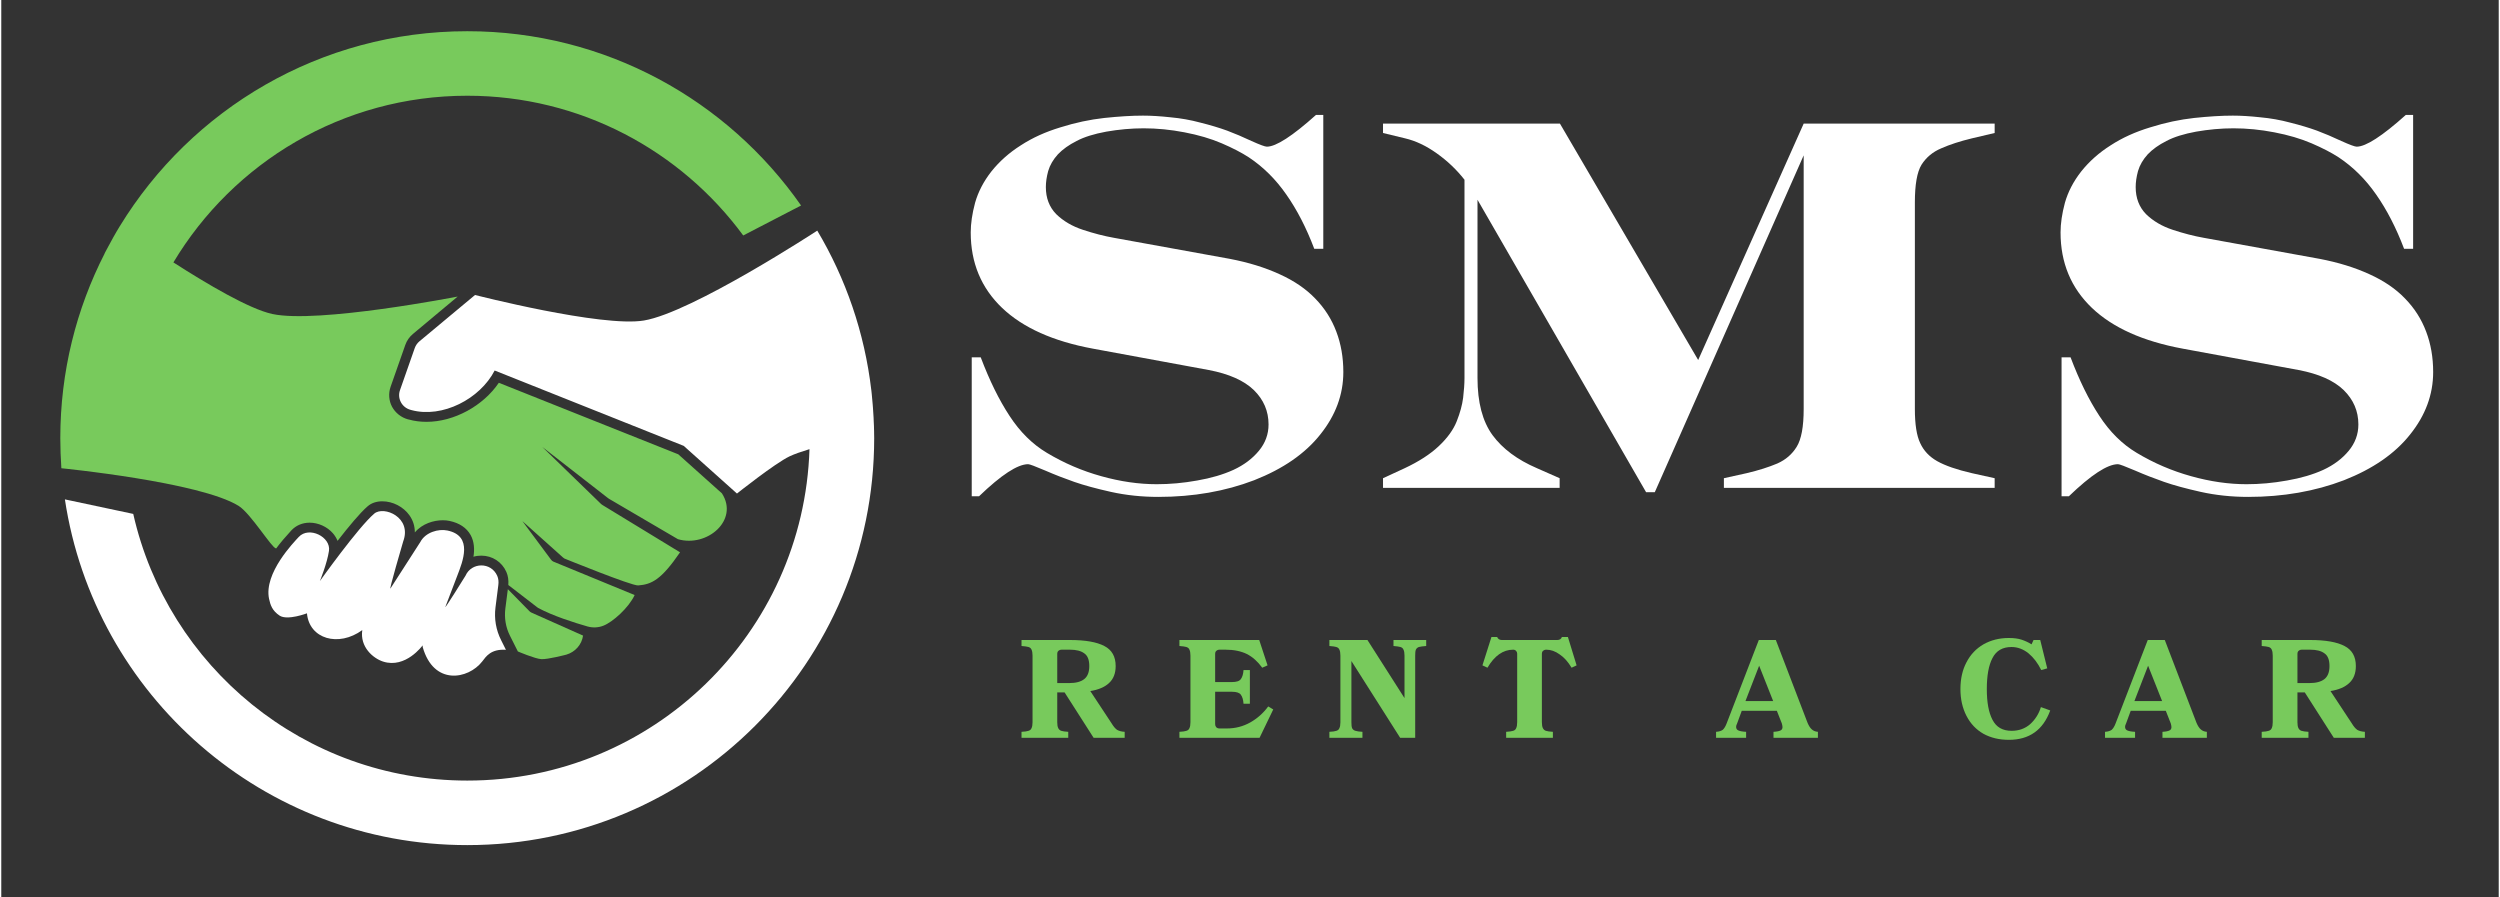
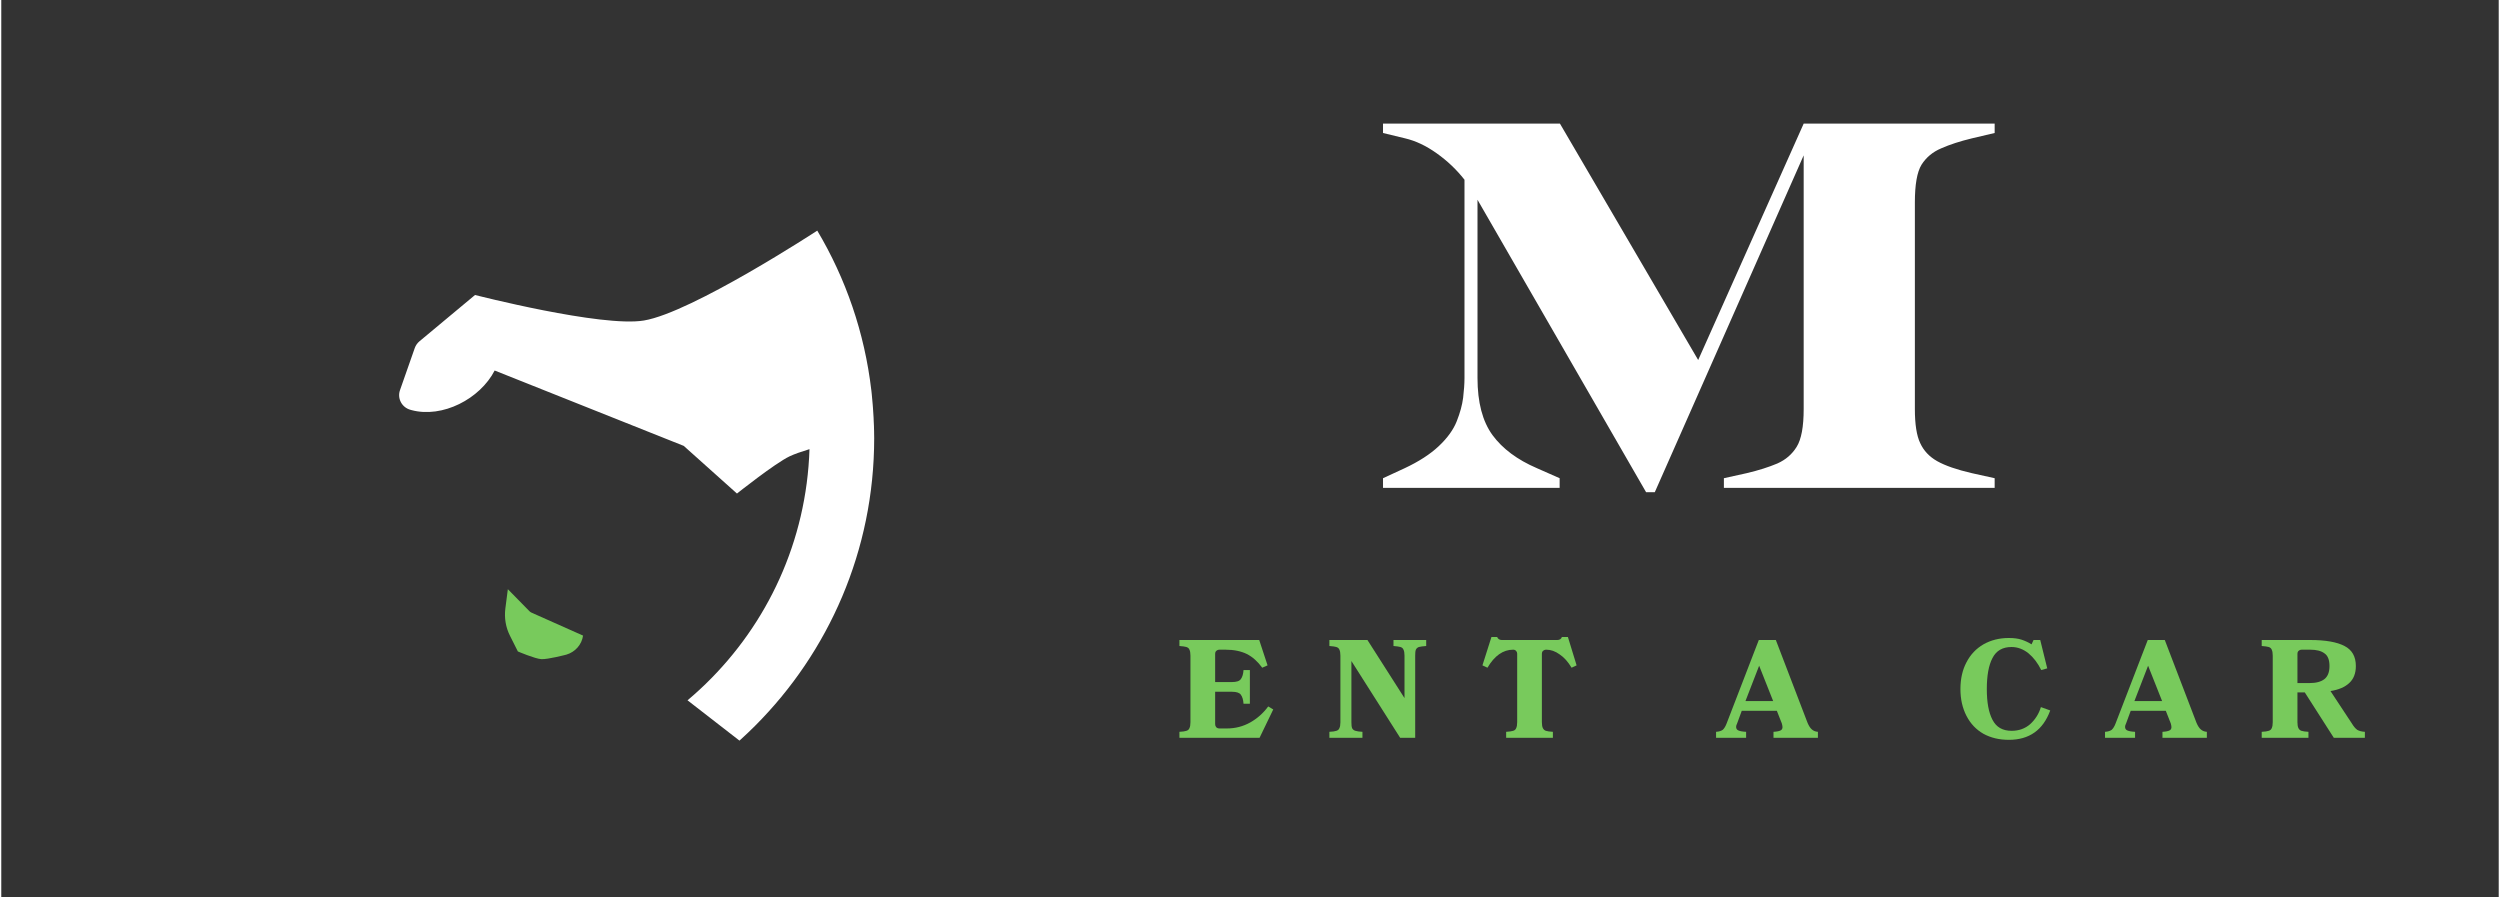
<svg xmlns="http://www.w3.org/2000/svg" width="156" zoomAndPan="magnify" viewBox="0 0 116.88 42" height="56" preserveAspectRatio="xMidYMid meet" version="1.0">
  <rect x="0" y="0" width="116.88" height="42" fill="#333333" stroke="none" />
  <defs>
    <g />
    <clipPath id="6cf0aa50e8">
-       <path d="M 2.766 1.465 L 38 1.465 L 38 30 L 2.766 30 Z M 2.766 1.465 " clip-rule="nonzero" />
-     </clipPath>
+       </clipPath>
    <clipPath id="3683a98def">
-       <path d="M 2.766 10 L 40.859 10 L 40.859 39.559 L 2.766 39.559 Z M 2.766 10 " clip-rule="nonzero" />
+       <path d="M 2.766 10 L 40.859 10 L 40.859 39.559 Z M 2.766 10 " clip-rule="nonzero" />
    </clipPath>
  </defs>
  <path fill="#78ca5c" d="M 24.719 28.605 L 23.707 27.574 L 23.59 28.484 C 23.535 28.922 23.609 29.363 23.809 29.758 L 24.176 30.488 C 24.176 30.488 24.973 30.828 25.27 30.848 C 25.574 30.867 26.445 30.637 26.445 30.637 C 26.859 30.516 27.168 30.168 27.227 29.746 L 24.816 28.672 C 24.777 28.652 24.746 28.633 24.719 28.605 " fill-opacity="1" fill-rule="nonzero" />
  <g clip-path="url(#6cf0aa50e8)">
    <path fill="#78ca5c" d="M 21.809 4.48 C 27.105 4.48 31.805 7.055 34.723 11.02 L 37.43 9.617 C 33.988 4.688 28.273 1.461 21.809 1.461 C 14.922 1.461 8.895 5.113 5.547 10.586 L 5.535 10.605 C 5.434 10.773 5.332 10.941 5.238 11.113 C 5.23 11.129 5.223 11.141 5.215 11.156 C 5.117 11.328 5.023 11.5 4.934 11.672 C 4.926 11.688 4.918 11.703 4.91 11.719 C 4.883 11.766 4.859 11.809 4.836 11.855 L 4.836 11.859 L 4.84 11.859 C 3.512 14.453 2.762 17.391 2.762 20.508 C 2.762 20.98 2.781 21.449 2.812 21.914 C 2.812 21.914 9.309 22.555 11.109 23.676 C 11.672 24.027 12.672 25.664 12.855 25.664 L 12.867 25.664 C 13.062 25.402 13.285 25.137 13.543 24.859 L 13.578 24.82 C 13.793 24.59 14.094 24.461 14.43 24.461 C 14.832 24.461 15.25 24.648 15.52 24.957 C 15.613 25.066 15.688 25.188 15.738 25.312 C 16.242 24.664 16.793 23.996 17.145 23.695 C 17.324 23.539 17.562 23.461 17.832 23.461 C 18.324 23.461 18.824 23.719 19.105 24.121 C 19.273 24.359 19.355 24.629 19.355 24.918 C 19.703 24.5 20.25 24.348 20.656 24.348 C 20.766 24.348 20.875 24.355 20.977 24.379 C 21.441 24.477 21.773 24.699 21.965 25.039 C 22.137 25.352 22.152 25.711 22.098 26.055 C 22.215 26.02 22.34 26.004 22.465 26.004 C 22.98 26.004 23.43 26.297 23.637 26.766 C 23.719 26.949 23.746 27.16 23.73 27.379 L 25.078 28.418 C 25.09 28.43 25.105 28.438 25.121 28.449 C 25.785 28.812 26.82 29.145 27.441 29.32 C 27.684 29.387 27.941 29.375 28.172 29.285 C 28.609 29.121 29.371 28.438 29.641 27.848 L 25.832 26.281 C 25.793 26.262 25.754 26.23 25.727 26.191 L 24.387 24.387 L 26.293 26.094 C 26.312 26.113 26.336 26.129 26.359 26.141 C 26.359 26.141 29.508 27.422 29.805 27.398 C 30.445 27.352 30.895 27.121 31.766 25.848 L 28.145 23.641 C 28.121 23.629 28.098 23.613 28.078 23.594 L 25.32 20.918 L 28.406 23.32 C 28.426 23.336 28.441 23.344 28.461 23.355 L 31.668 25.234 C 33.027 25.629 34.535 24.348 33.727 23.09 L 31.684 21.262 L 23.285 17.914 C 22.555 18.992 21.195 19.742 19.902 19.742 C 19.613 19.742 19.336 19.707 19.07 19.633 L 19.031 19.625 C 18.715 19.539 18.445 19.324 18.289 19.039 C 18.137 18.754 18.113 18.414 18.219 18.105 L 18.91 16.137 C 18.98 15.938 19.105 15.762 19.27 15.625 L 21.359 13.879 C 21.359 13.879 14.812 15.156 12.684 14.695 C 11.609 14.461 9.648 13.305 8.055 12.281 C 10.855 7.609 15.965 4.48 21.809 4.48 " fill-opacity="1" fill-rule="nonzero" />
  </g>
  <g clip-path="url(#3683a98def)">
    <path fill="#ffffff" d="M 40.848 20.246 C 40.848 20.23 40.848 20.219 40.848 20.207 C 40.844 20.023 40.84 19.844 40.828 19.664 C 40.828 19.629 40.828 19.59 40.824 19.551 C 40.816 19.391 40.805 19.227 40.793 19.066 C 40.789 19.016 40.789 18.965 40.781 18.918 C 40.77 18.758 40.754 18.602 40.738 18.445 C 40.734 18.398 40.73 18.352 40.723 18.305 C 40.723 18.293 40.723 18.281 40.719 18.27 L 40.719 18.273 C 40.402 15.562 39.52 13.031 38.188 10.793 C 38.188 10.793 32.328 14.625 30.074 15 C 28.102 15.328 22.172 13.805 22.172 13.805 L 19.57 15.973 C 19.469 16.059 19.395 16.164 19.352 16.285 L 18.66 18.258 C 18.523 18.648 18.746 19.07 19.152 19.18 C 19.164 19.184 19.18 19.188 19.191 19.191 C 20.645 19.586 22.41 18.664 23.09 17.34 L 31.938 20.867 L 34.43 23.098 C 34.43 23.098 36.207 21.684 36.887 21.359 C 37.105 21.254 37.441 21.137 37.824 21.02 C 37.551 29.633 30.484 36.531 21.809 36.531 C 14.176 36.531 7.789 31.195 6.176 24.051 L 2.977 23.371 C 4.359 32.531 12.262 39.551 21.809 39.551 C 32.324 39.551 40.852 31.023 40.852 20.508 C 40.852 20.418 40.848 20.332 40.848 20.246 " fill-opacity="1" fill-rule="nonzero" />
  </g>
-   <path fill="#ffffff" d="M 13.027 28.812 C 13.395 29.051 14.305 28.703 14.305 28.703 C 14.414 29.91 15.789 30.297 16.895 29.488 C 16.777 30.277 17.398 30.809 17.867 30.961 C 18.926 31.305 19.719 30.203 19.719 30.203 L 19.723 30.285 C 20.238 32.098 21.855 31.793 22.504 30.961 C 22.695 30.711 22.918 30.367 23.617 30.41 L 23.395 29.965 C 23.152 29.488 23.062 28.953 23.129 28.426 L 23.262 27.379 C 23.281 27.234 23.27 27.082 23.211 26.949 C 22.918 26.289 22.004 26.312 21.727 26.941 C 21.727 26.941 20.715 28.578 20.785 28.395 L 21.34 26.945 C 21.594 26.281 22.094 25.082 20.879 24.828 C 20.461 24.738 19.852 24.91 19.613 25.363 L 18.219 27.531 C 18.102 27.75 18.809 25.34 18.809 25.34 C 19.234 24.211 17.898 23.656 17.453 24.039 C 16.695 24.688 14.91 27.195 14.91 27.195 C 14.91 27.195 15.25 26.367 15.336 25.781 C 15.434 25.129 14.402 24.613 13.922 25.129 C 13.703 25.367 12.281 26.82 12.531 28.023 C 12.594 28.312 12.676 28.578 13.027 28.812 " fill-opacity="1" fill-rule="nonzero" />
  <g fill="#ffffff" fill-opacity="1">
    <g transform="translate(43.386, 22.833)">
      <g>
-         <path d="M 10.766 0.422 C 9.992 0.422 9.254 0.344 8.547 0.188 C 7.848 0.031 7.273 -0.125 6.828 -0.281 C 6.379 -0.438 5.926 -0.613 5.469 -0.812 C 5.008 -1.008 4.742 -1.109 4.672 -1.109 C 4.18 -1.109 3.414 -0.609 2.375 0.391 L 2.031 0.391 L 2.031 -6.109 L 2.453 -6.109 C 2.859 -5.035 3.305 -4.125 3.797 -3.375 C 4.285 -2.625 4.867 -2.047 5.547 -1.641 C 6.348 -1.16 7.195 -0.797 8.094 -0.547 C 8.988 -0.297 9.852 -0.172 10.688 -0.172 C 11.301 -0.172 11.93 -0.227 12.578 -0.344 C 13.234 -0.457 13.801 -0.625 14.281 -0.844 C 14.77 -1.07 15.164 -1.367 15.469 -1.734 C 15.77 -2.098 15.922 -2.508 15.922 -2.969 C 15.922 -3.594 15.691 -4.129 15.234 -4.578 C 14.773 -5.023 14.07 -5.336 13.125 -5.516 L 7.703 -6.516 C 5.848 -6.859 4.43 -7.492 3.453 -8.422 C 2.473 -9.359 1.984 -10.535 1.984 -11.953 C 1.984 -12.367 2.051 -12.832 2.188 -13.344 C 2.332 -13.852 2.586 -14.344 2.953 -14.812 C 3.328 -15.281 3.785 -15.688 4.328 -16.031 C 4.867 -16.383 5.488 -16.664 6.188 -16.875 C 6.883 -17.094 7.566 -17.238 8.234 -17.312 C 8.91 -17.383 9.516 -17.422 10.047 -17.422 C 10.43 -17.422 10.859 -17.395 11.328 -17.344 C 11.805 -17.301 12.273 -17.219 12.734 -17.094 C 13.203 -16.977 13.617 -16.852 13.984 -16.719 C 14.348 -16.582 14.727 -16.422 15.125 -16.234 C 15.52 -16.055 15.758 -15.969 15.844 -15.969 C 16.27 -15.969 17.035 -16.461 18.141 -17.453 L 18.484 -17.453 L 18.484 -11.188 L 18.062 -11.188 C 17.688 -12.176 17.25 -13.023 16.75 -13.734 C 16.258 -14.441 15.676 -15.02 15 -15.469 C 14.664 -15.688 14.242 -15.906 13.734 -16.125 C 13.223 -16.344 12.641 -16.516 11.984 -16.641 C 11.336 -16.766 10.703 -16.828 10.078 -16.828 C 9.492 -16.828 8.91 -16.773 8.328 -16.672 C 7.754 -16.566 7.289 -16.422 6.938 -16.234 C 6.582 -16.055 6.289 -15.848 6.062 -15.609 C 5.844 -15.367 5.691 -15.109 5.609 -14.828 C 5.535 -14.555 5.5 -14.305 5.5 -14.078 C 5.5 -13.566 5.66 -13.145 5.984 -12.812 C 6.316 -12.488 6.734 -12.242 7.234 -12.078 C 7.742 -11.91 8.227 -11.785 8.688 -11.703 L 14.109 -10.719 C 14.984 -10.551 15.758 -10.312 16.438 -10 C 17.113 -9.695 17.672 -9.316 18.109 -8.859 C 18.547 -8.41 18.875 -7.895 19.094 -7.312 C 19.312 -6.738 19.422 -6.109 19.422 -5.422 C 19.422 -4.367 19.062 -3.395 18.344 -2.5 C 17.633 -1.602 16.602 -0.891 15.25 -0.359 C 13.895 0.16 12.398 0.422 10.766 0.422 Z M 10.766 0.422 " />
-       </g>
+         </g>
    </g>
  </g>
  <g fill="#ffffff" fill-opacity="1">
    <g transform="translate(64.04, 22.833)">
      <g>
        <path d="M 12.938 0.203 L 5.047 -13.484 L 5.047 -5.141 C 5.047 -4.004 5.281 -3.113 5.75 -2.469 C 6.219 -1.832 6.91 -1.316 7.828 -0.922 L 8.891 -0.453 L 8.891 0 L 0.625 0 L 0.625 -0.453 L 1.641 -0.922 C 2.305 -1.234 2.836 -1.578 3.234 -1.953 C 3.641 -2.336 3.922 -2.727 4.078 -3.125 C 4.234 -3.52 4.332 -3.883 4.375 -4.219 C 4.414 -4.562 4.438 -4.867 4.438 -5.141 L 4.438 -14.422 C 4.07 -14.891 3.641 -15.301 3.141 -15.656 C 2.648 -16.008 2.156 -16.242 1.656 -16.359 L 0.625 -16.609 L 0.625 -17.047 L 8.906 -17.047 L 15.375 -5.984 L 20.312 -17.047 L 29.25 -17.047 L 29.25 -16.609 L 28.188 -16.359 C 27.625 -16.223 27.145 -16.066 26.75 -15.891 C 26.352 -15.723 26.047 -15.469 25.828 -15.125 C 25.617 -14.781 25.516 -14.191 25.516 -13.359 L 25.516 -3.688 C 25.516 -2.977 25.598 -2.445 25.766 -2.094 C 25.93 -1.738 26.195 -1.457 26.562 -1.25 C 26.938 -1.039 27.477 -0.852 28.188 -0.688 L 29.25 -0.453 L 29.25 0 L 16.578 0 L 16.578 -0.453 L 17.641 -0.688 C 18.203 -0.82 18.68 -0.973 19.078 -1.141 C 19.473 -1.316 19.773 -1.578 19.984 -1.922 C 20.203 -2.273 20.312 -2.863 20.312 -3.688 L 20.312 -15.562 L 13.344 0.203 Z M 12.938 0.203 " />
      </g>
    </g>
  </g>
  <g fill="#ffffff" fill-opacity="1">
    <g transform="translate(94.39, 22.833)">
      <g>
-         <path d="M 10.766 0.422 C 9.992 0.422 9.254 0.344 8.547 0.188 C 7.848 0.031 7.273 -0.125 6.828 -0.281 C 6.379 -0.438 5.926 -0.613 5.469 -0.812 C 5.008 -1.008 4.742 -1.109 4.672 -1.109 C 4.18 -1.109 3.414 -0.609 2.375 0.391 L 2.031 0.391 L 2.031 -6.109 L 2.453 -6.109 C 2.859 -5.035 3.305 -4.125 3.797 -3.375 C 4.285 -2.625 4.867 -2.047 5.547 -1.641 C 6.348 -1.16 7.195 -0.797 8.094 -0.547 C 8.988 -0.297 9.852 -0.172 10.688 -0.172 C 11.301 -0.172 11.93 -0.227 12.578 -0.344 C 13.234 -0.457 13.801 -0.625 14.281 -0.844 C 14.77 -1.07 15.164 -1.367 15.469 -1.734 C 15.77 -2.098 15.922 -2.508 15.922 -2.969 C 15.922 -3.594 15.691 -4.129 15.234 -4.578 C 14.773 -5.023 14.07 -5.336 13.125 -5.516 L 7.703 -6.516 C 5.848 -6.859 4.43 -7.492 3.453 -8.422 C 2.473 -9.359 1.984 -10.535 1.984 -11.953 C 1.984 -12.367 2.051 -12.832 2.188 -13.344 C 2.332 -13.852 2.586 -14.344 2.953 -14.812 C 3.328 -15.281 3.785 -15.688 4.328 -16.031 C 4.867 -16.383 5.488 -16.664 6.188 -16.875 C 6.883 -17.094 7.566 -17.238 8.234 -17.312 C 8.91 -17.383 9.516 -17.422 10.047 -17.422 C 10.43 -17.422 10.859 -17.395 11.328 -17.344 C 11.805 -17.301 12.273 -17.219 12.734 -17.094 C 13.203 -16.977 13.617 -16.852 13.984 -16.719 C 14.348 -16.582 14.727 -16.422 15.125 -16.234 C 15.52 -16.055 15.758 -15.969 15.844 -15.969 C 16.27 -15.969 17.035 -16.461 18.141 -17.453 L 18.484 -17.453 L 18.484 -11.188 L 18.062 -11.188 C 17.688 -12.176 17.25 -13.023 16.75 -13.734 C 16.258 -14.441 15.676 -15.02 15 -15.469 C 14.664 -15.688 14.242 -15.906 13.734 -16.125 C 13.223 -16.344 12.641 -16.516 11.984 -16.641 C 11.336 -16.766 10.703 -16.828 10.078 -16.828 C 9.492 -16.828 8.91 -16.773 8.328 -16.672 C 7.754 -16.566 7.289 -16.422 6.938 -16.234 C 6.582 -16.055 6.289 -15.848 6.062 -15.609 C 5.844 -15.367 5.691 -15.109 5.609 -14.828 C 5.535 -14.555 5.5 -14.305 5.5 -14.078 C 5.5 -13.566 5.66 -13.145 5.984 -12.812 C 6.316 -12.488 6.734 -12.242 7.234 -12.078 C 7.742 -11.91 8.227 -11.785 8.688 -11.703 L 14.109 -10.719 C 14.984 -10.551 15.758 -10.312 16.438 -10 C 17.113 -9.695 17.672 -9.316 18.109 -8.859 C 18.547 -8.41 18.875 -7.895 19.094 -7.312 C 19.312 -6.738 19.422 -6.109 19.422 -5.422 C 19.422 -4.367 19.062 -3.395 18.344 -2.5 C 17.633 -1.602 16.602 -0.891 15.25 -0.359 C 13.895 0.16 12.398 0.422 10.766 0.422 Z M 10.766 0.422 " />
-       </g>
+         </g>
    </g>
  </g>
  <g fill="#78ca5c" fill-opacity="1">
    <g transform="translate(47.622, 34.53)">
      <g>
-         <path d="M 4.344 -0.672 C 4.426 -0.535 4.508 -0.438 4.594 -0.375 C 4.688 -0.32 4.805 -0.289 4.953 -0.281 L 4.953 0 L 3.5 0 L 2.141 -2.125 L 1.797 -2.125 L 1.797 -0.734 C 1.797 -0.609 1.812 -0.516 1.844 -0.453 C 1.875 -0.391 1.922 -0.348 1.984 -0.328 C 2.055 -0.305 2.164 -0.289 2.312 -0.281 L 2.312 0 L 0.125 0 L 0.125 -0.281 C 0.281 -0.289 0.391 -0.305 0.453 -0.328 C 0.523 -0.348 0.57 -0.391 0.594 -0.453 C 0.625 -0.516 0.641 -0.609 0.641 -0.734 L 0.641 -3.844 C 0.641 -3.969 0.625 -4.062 0.594 -4.125 C 0.57 -4.188 0.523 -4.227 0.453 -4.25 C 0.391 -4.27 0.281 -4.285 0.125 -4.297 L 0.125 -4.578 L 2.391 -4.578 C 3.109 -4.578 3.645 -4.484 4 -4.297 C 4.352 -4.117 4.531 -3.805 4.531 -3.359 C 4.531 -3.016 4.426 -2.75 4.219 -2.562 C 4.02 -2.375 3.727 -2.25 3.344 -2.188 Z M 2 -4.125 C 1.938 -4.125 1.883 -4.102 1.844 -4.062 C 1.812 -4.031 1.797 -3.988 1.797 -3.938 L 1.797 -2.562 L 2.359 -2.562 C 2.672 -2.562 2.906 -2.625 3.062 -2.75 C 3.219 -2.875 3.297 -3.078 3.297 -3.359 C 3.297 -3.648 3.219 -3.848 3.062 -3.953 C 2.914 -4.066 2.691 -4.125 2.391 -4.125 Z M 2 -4.125 " />
-       </g>
+         </g>
    </g>
  </g>
  <g fill="#78ca5c" fill-opacity="1">
    <g transform="translate(55.012, 34.53)">
      <g>
        <path d="M 2.344 -0.438 C 2.738 -0.438 3.102 -0.531 3.438 -0.719 C 3.77 -0.906 4.051 -1.156 4.281 -1.469 L 4.516 -1.328 L 3.875 0 L 0.125 0 L 0.125 -0.281 C 0.281 -0.289 0.391 -0.305 0.453 -0.328 C 0.523 -0.348 0.57 -0.391 0.594 -0.453 C 0.625 -0.516 0.641 -0.609 0.641 -0.734 L 0.641 -3.844 C 0.641 -3.969 0.625 -4.062 0.594 -4.125 C 0.57 -4.188 0.523 -4.227 0.453 -4.25 C 0.391 -4.27 0.281 -4.285 0.125 -4.297 L 0.125 -4.578 L 3.859 -4.578 L 4.25 -3.391 L 4 -3.281 C 3.789 -3.57 3.551 -3.785 3.281 -3.922 C 3.008 -4.055 2.676 -4.125 2.281 -4.125 L 2 -4.125 C 1.938 -4.125 1.883 -4.102 1.844 -4.062 C 1.812 -4.031 1.797 -3.988 1.797 -3.938 L 1.797 -2.609 L 2.578 -2.609 C 2.797 -2.609 2.938 -2.656 3 -2.75 C 3.07 -2.844 3.113 -2.984 3.125 -3.172 L 3.422 -3.172 L 3.422 -1.594 L 3.125 -1.594 C 3.113 -1.781 3.07 -1.922 3 -2.016 C 2.938 -2.109 2.797 -2.156 2.578 -2.156 L 1.797 -2.156 L 1.797 -0.641 C 1.797 -0.586 1.812 -0.539 1.844 -0.5 C 1.883 -0.457 1.938 -0.438 2 -0.438 Z M 2.344 -0.438 " />
      </g>
    </g>
  </g>
  <g fill="#78ca5c" fill-opacity="1">
    <g transform="translate(62.03, 34.53)">
      <g>
        <path d="M 0.125 -0.281 C 0.281 -0.289 0.391 -0.305 0.453 -0.328 C 0.523 -0.348 0.57 -0.391 0.594 -0.453 C 0.625 -0.516 0.641 -0.609 0.641 -0.734 L 0.641 -3.844 C 0.641 -3.969 0.625 -4.062 0.594 -4.125 C 0.57 -4.188 0.523 -4.227 0.453 -4.25 C 0.391 -4.27 0.281 -4.285 0.125 -4.297 L 0.125 -4.578 L 1.906 -4.578 L 3.641 -1.859 L 3.641 -3.844 C 3.641 -3.969 3.625 -4.062 3.594 -4.125 C 3.57 -4.188 3.523 -4.227 3.453 -4.25 C 3.379 -4.27 3.27 -4.285 3.125 -4.297 L 3.125 -4.578 L 4.656 -4.578 L 4.656 -4.297 C 4.5 -4.285 4.383 -4.27 4.312 -4.25 C 4.25 -4.227 4.203 -4.188 4.172 -4.125 C 4.148 -4.062 4.141 -3.969 4.141 -3.844 L 4.141 0 L 3.438 0 L 1.156 -3.594 L 1.156 -0.734 C 1.156 -0.609 1.164 -0.516 1.188 -0.453 C 1.219 -0.391 1.27 -0.348 1.344 -0.328 C 1.414 -0.305 1.523 -0.289 1.672 -0.281 L 1.672 0 L 0.125 0 Z M 0.125 -0.281 " />
      </g>
    </g>
  </g>
  <g fill="#78ca5c" fill-opacity="1">
    <g transform="translate(69.256, 34.53)">
      <g>
        <path d="M 3.359 0 L 1.172 0 L 1.172 -0.281 C 1.316 -0.289 1.426 -0.305 1.5 -0.328 C 1.57 -0.348 1.617 -0.391 1.641 -0.453 C 1.672 -0.516 1.688 -0.609 1.688 -0.734 L 1.688 -3.938 C 1.688 -3.988 1.672 -4.031 1.641 -4.062 C 1.609 -4.102 1.562 -4.125 1.5 -4.125 C 1.031 -4.125 0.629 -3.844 0.297 -3.281 L 0.062 -3.391 L 0.484 -4.719 L 0.75 -4.719 C 0.789 -4.625 0.863 -4.578 0.969 -4.578 L 3.562 -4.578 C 3.676 -4.578 3.75 -4.625 3.781 -4.719 L 4.062 -4.719 L 4.469 -3.391 L 4.234 -3.281 C 4.066 -3.562 3.879 -3.77 3.672 -3.906 C 3.473 -4.051 3.266 -4.125 3.047 -4.125 C 2.984 -4.125 2.93 -4.102 2.891 -4.062 C 2.859 -4.031 2.844 -3.988 2.844 -3.938 L 2.844 -0.734 C 2.844 -0.609 2.859 -0.516 2.891 -0.453 C 2.922 -0.391 2.969 -0.348 3.031 -0.328 C 3.102 -0.305 3.211 -0.289 3.359 -0.281 Z M 3.359 0 " />
      </g>
    </g>
  </g>
  <g fill="#78ca5c" fill-opacity="1">
    <g transform="translate(76.274, 34.53)">
      <g />
    </g>
  </g>
  <g fill="#78ca5c" fill-opacity="1">
    <g transform="translate(80.299, 34.53)">
      <g>
        <path d="M 4.234 -0.703 C 4.297 -0.555 4.363 -0.453 4.438 -0.391 C 4.508 -0.328 4.602 -0.289 4.719 -0.281 L 4.719 0 L 2.641 0 L 2.641 -0.281 C 2.797 -0.289 2.906 -0.312 2.969 -0.344 C 3.031 -0.375 3.062 -0.426 3.062 -0.5 C 3.062 -0.539 3.051 -0.598 3.031 -0.672 L 2.797 -1.266 L 1.156 -1.266 L 0.938 -0.672 C 0.906 -0.609 0.891 -0.555 0.891 -0.516 C 0.891 -0.43 0.926 -0.375 1 -0.344 C 1.07 -0.312 1.191 -0.289 1.359 -0.281 L 1.359 0 L -0.047 0 L -0.047 -0.281 C 0.086 -0.289 0.191 -0.32 0.266 -0.375 C 0.336 -0.438 0.398 -0.539 0.453 -0.688 L 1.953 -4.578 L 2.75 -4.578 Z M 1.969 -3.375 L 1.328 -1.719 L 2.625 -1.719 Z M 1.969 -3.375 " />
      </g>
    </g>
  </g>
  <g fill="#78ca5c" fill-opacity="1">
    <g transform="translate(87.46, 34.53)">
      <g />
    </g>
  </g>
  <g fill="#78ca5c" fill-opacity="1">
    <g transform="translate(91.485, 34.53)">
      <g>
        <path d="M 3.984 -3.172 C 3.828 -3.492 3.629 -3.754 3.391 -3.953 C 3.148 -4.148 2.883 -4.25 2.594 -4.25 C 2.176 -4.25 1.879 -4.078 1.703 -3.734 C 1.523 -3.391 1.438 -2.906 1.438 -2.281 C 1.438 -1.664 1.523 -1.188 1.703 -0.844 C 1.879 -0.5 2.176 -0.328 2.594 -0.328 C 2.938 -0.328 3.227 -0.43 3.469 -0.641 C 3.707 -0.859 3.875 -1.125 3.969 -1.438 L 4.406 -1.281 C 4.07 -0.363 3.426 0.094 2.469 0.094 C 2.02 0.094 1.625 0 1.281 -0.188 C 0.938 -0.383 0.672 -0.664 0.484 -1.031 C 0.297 -1.395 0.203 -1.812 0.203 -2.281 C 0.203 -2.758 0.297 -3.176 0.484 -3.531 C 0.672 -3.895 0.938 -4.176 1.281 -4.375 C 1.625 -4.57 2.02 -4.672 2.469 -4.672 C 2.707 -4.672 2.906 -4.645 3.062 -4.594 C 3.227 -4.539 3.383 -4.469 3.531 -4.375 L 3.625 -4.578 L 3.938 -4.578 L 4.266 -3.25 Z M 3.984 -3.172 " />
      </g>
    </g>
  </g>
  <g fill="#78ca5c" fill-opacity="1">
    <g transform="translate(98.502, 34.53)">
      <g>
        <path d="M 4.234 -0.703 C 4.297 -0.555 4.363 -0.453 4.438 -0.391 C 4.508 -0.328 4.602 -0.289 4.719 -0.281 L 4.719 0 L 2.641 0 L 2.641 -0.281 C 2.797 -0.289 2.906 -0.312 2.969 -0.344 C 3.031 -0.375 3.062 -0.426 3.062 -0.5 C 3.062 -0.539 3.051 -0.598 3.031 -0.672 L 2.797 -1.266 L 1.156 -1.266 L 0.938 -0.672 C 0.906 -0.609 0.891 -0.555 0.891 -0.516 C 0.891 -0.43 0.926 -0.375 1 -0.344 C 1.07 -0.312 1.191 -0.289 1.359 -0.281 L 1.359 0 L -0.047 0 L -0.047 -0.281 C 0.086 -0.289 0.191 -0.32 0.266 -0.375 C 0.336 -0.438 0.398 -0.539 0.453 -0.688 L 1.953 -4.578 L 2.75 -4.578 Z M 1.969 -3.375 L 1.328 -1.719 L 2.625 -1.719 Z M 1.969 -3.375 " />
      </g>
    </g>
  </g>
  <g fill="#78ca5c" fill-opacity="1">
    <g transform="translate(105.663, 34.53)">
      <g>
        <path d="M 4.344 -0.672 C 4.426 -0.535 4.508 -0.438 4.594 -0.375 C 4.688 -0.32 4.805 -0.289 4.953 -0.281 L 4.953 0 L 3.5 0 L 2.141 -2.125 L 1.797 -2.125 L 1.797 -0.734 C 1.797 -0.609 1.812 -0.516 1.844 -0.453 C 1.875 -0.391 1.922 -0.348 1.984 -0.328 C 2.055 -0.305 2.164 -0.289 2.312 -0.281 L 2.312 0 L 0.125 0 L 0.125 -0.281 C 0.281 -0.289 0.391 -0.305 0.453 -0.328 C 0.523 -0.348 0.57 -0.391 0.594 -0.453 C 0.625 -0.516 0.641 -0.609 0.641 -0.734 L 0.641 -3.844 C 0.641 -3.969 0.625 -4.062 0.594 -4.125 C 0.57 -4.188 0.523 -4.227 0.453 -4.25 C 0.391 -4.27 0.281 -4.285 0.125 -4.297 L 0.125 -4.578 L 2.391 -4.578 C 3.109 -4.578 3.645 -4.484 4 -4.297 C 4.352 -4.117 4.531 -3.805 4.531 -3.359 C 4.531 -3.016 4.426 -2.75 4.219 -2.562 C 4.02 -2.375 3.727 -2.25 3.344 -2.188 Z M 2 -4.125 C 1.938 -4.125 1.883 -4.102 1.844 -4.062 C 1.812 -4.031 1.797 -3.988 1.797 -3.938 L 1.797 -2.562 L 2.359 -2.562 C 2.672 -2.562 2.906 -2.625 3.062 -2.75 C 3.219 -2.875 3.297 -3.078 3.297 -3.359 C 3.297 -3.648 3.219 -3.848 3.062 -3.953 C 2.914 -4.066 2.691 -4.125 2.391 -4.125 Z M 2 -4.125 " />
      </g>
    </g>
  </g>
</svg>